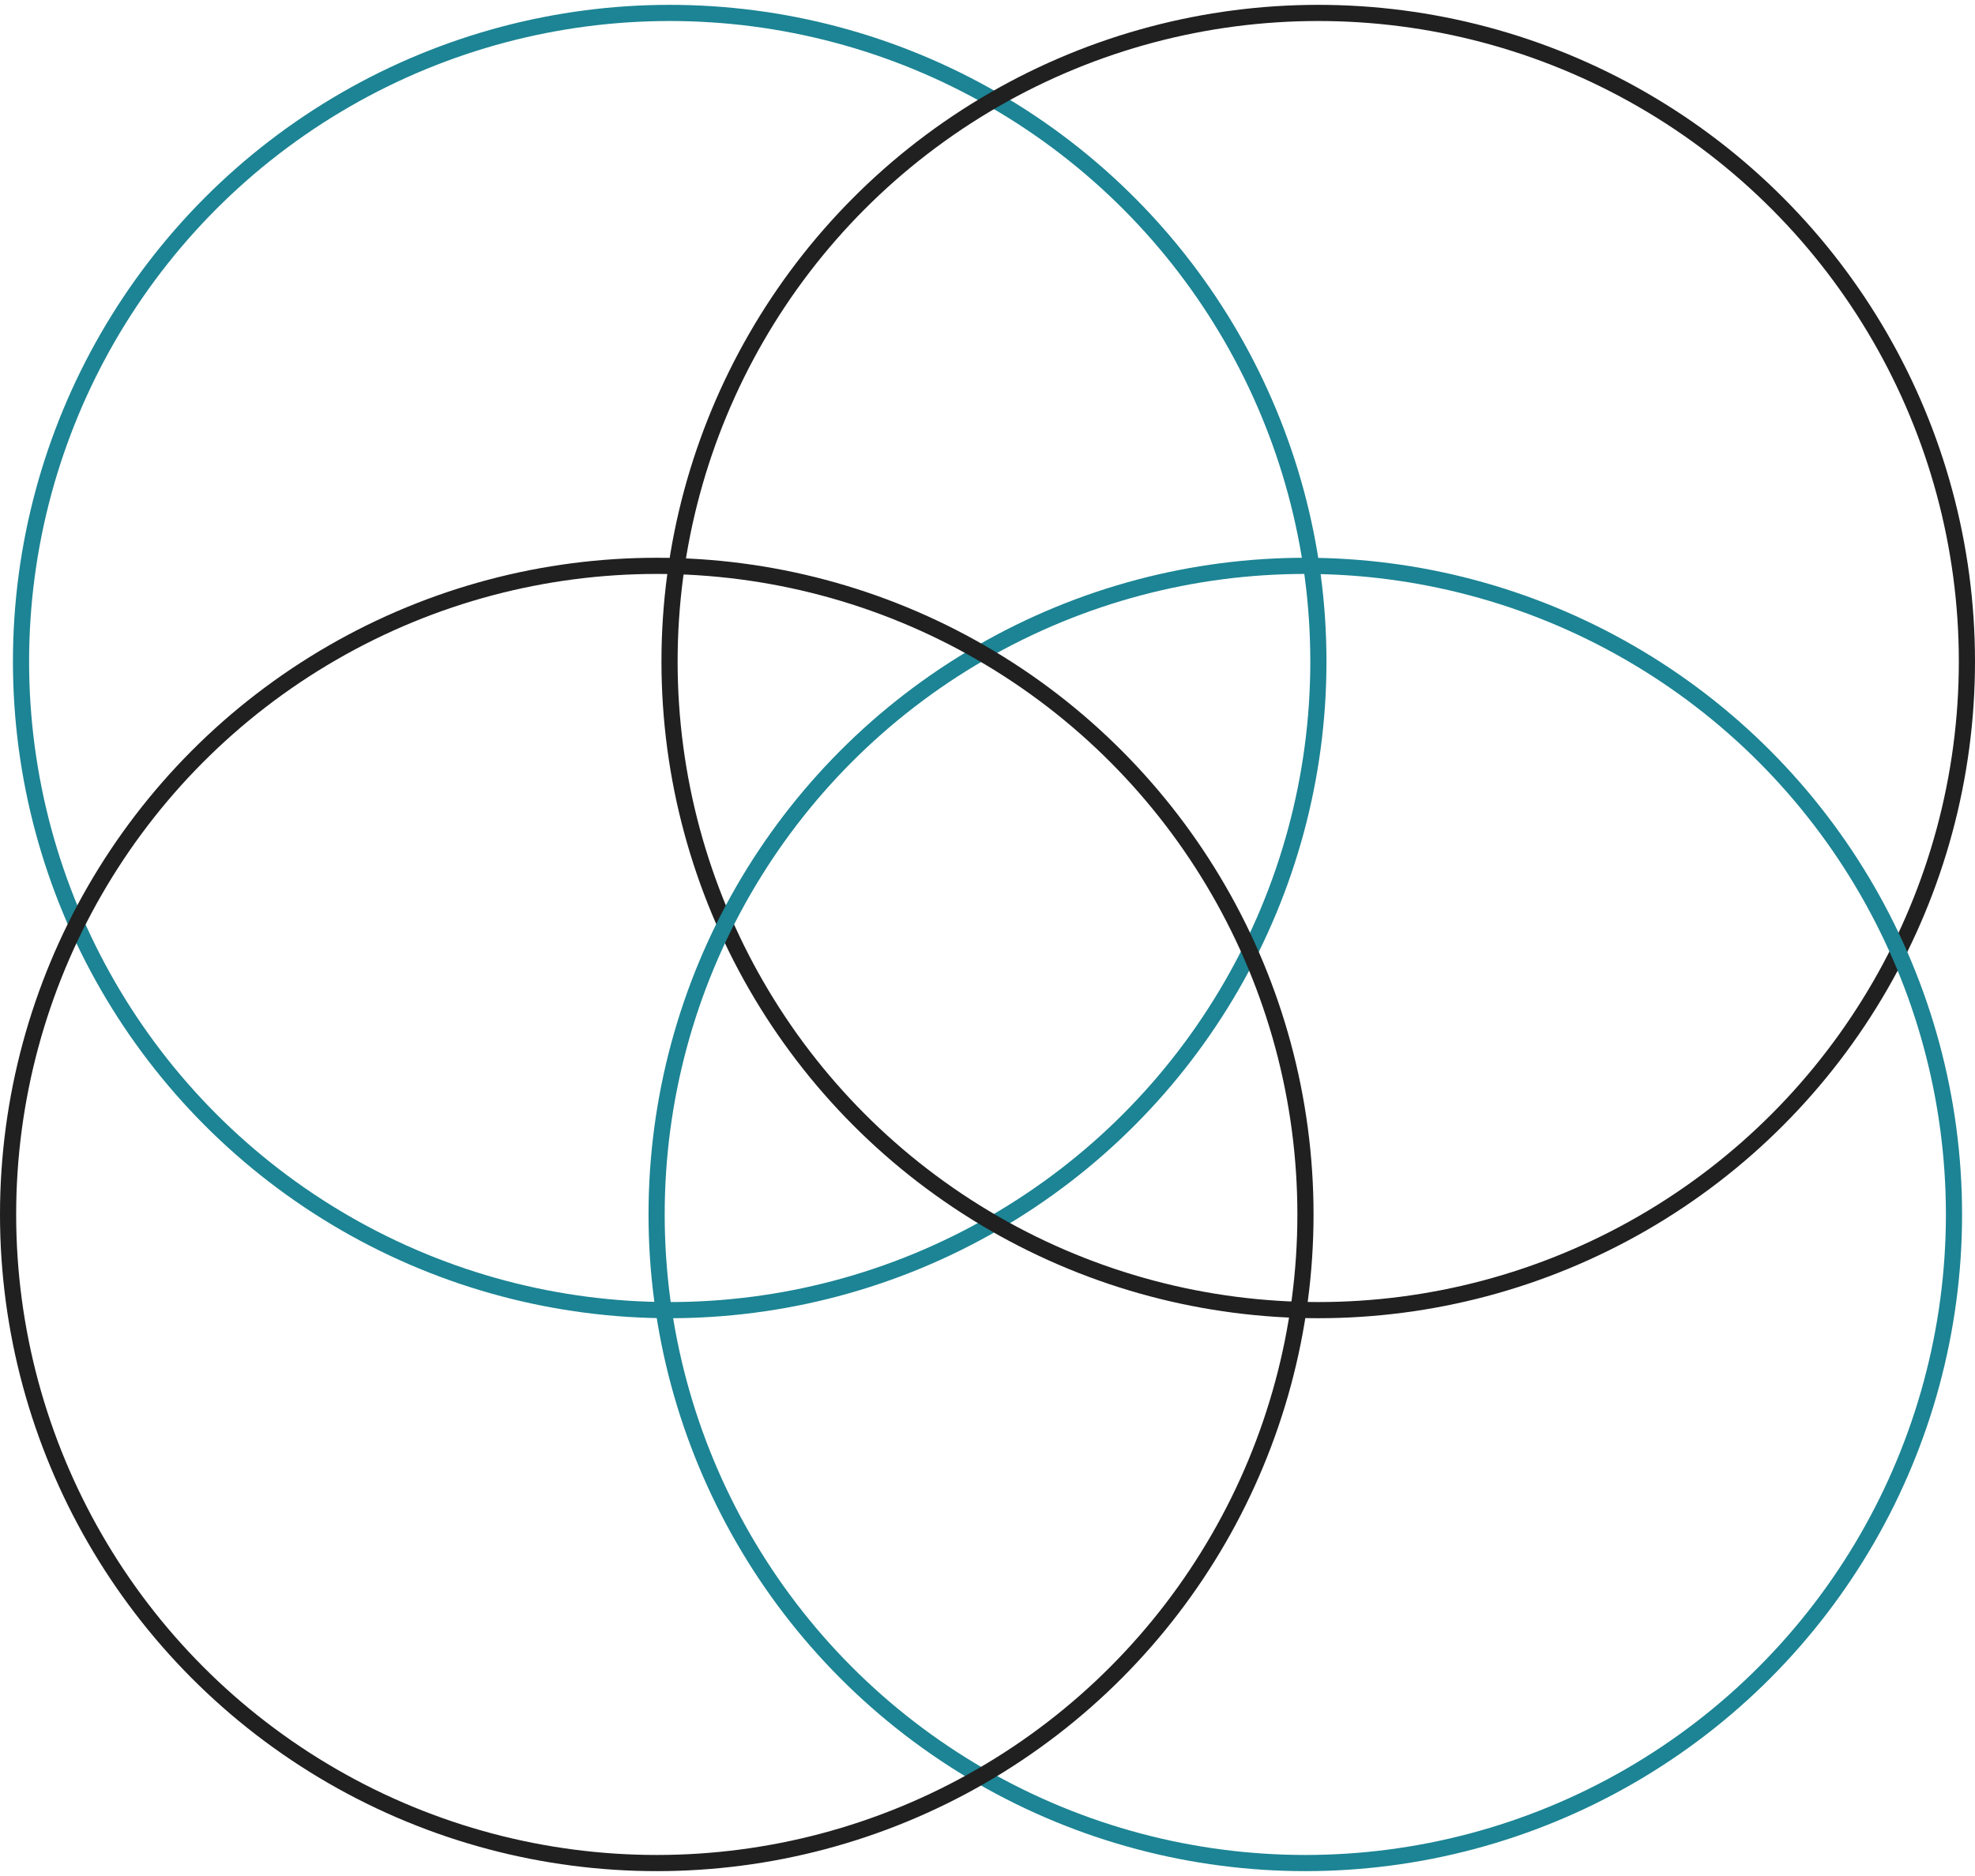
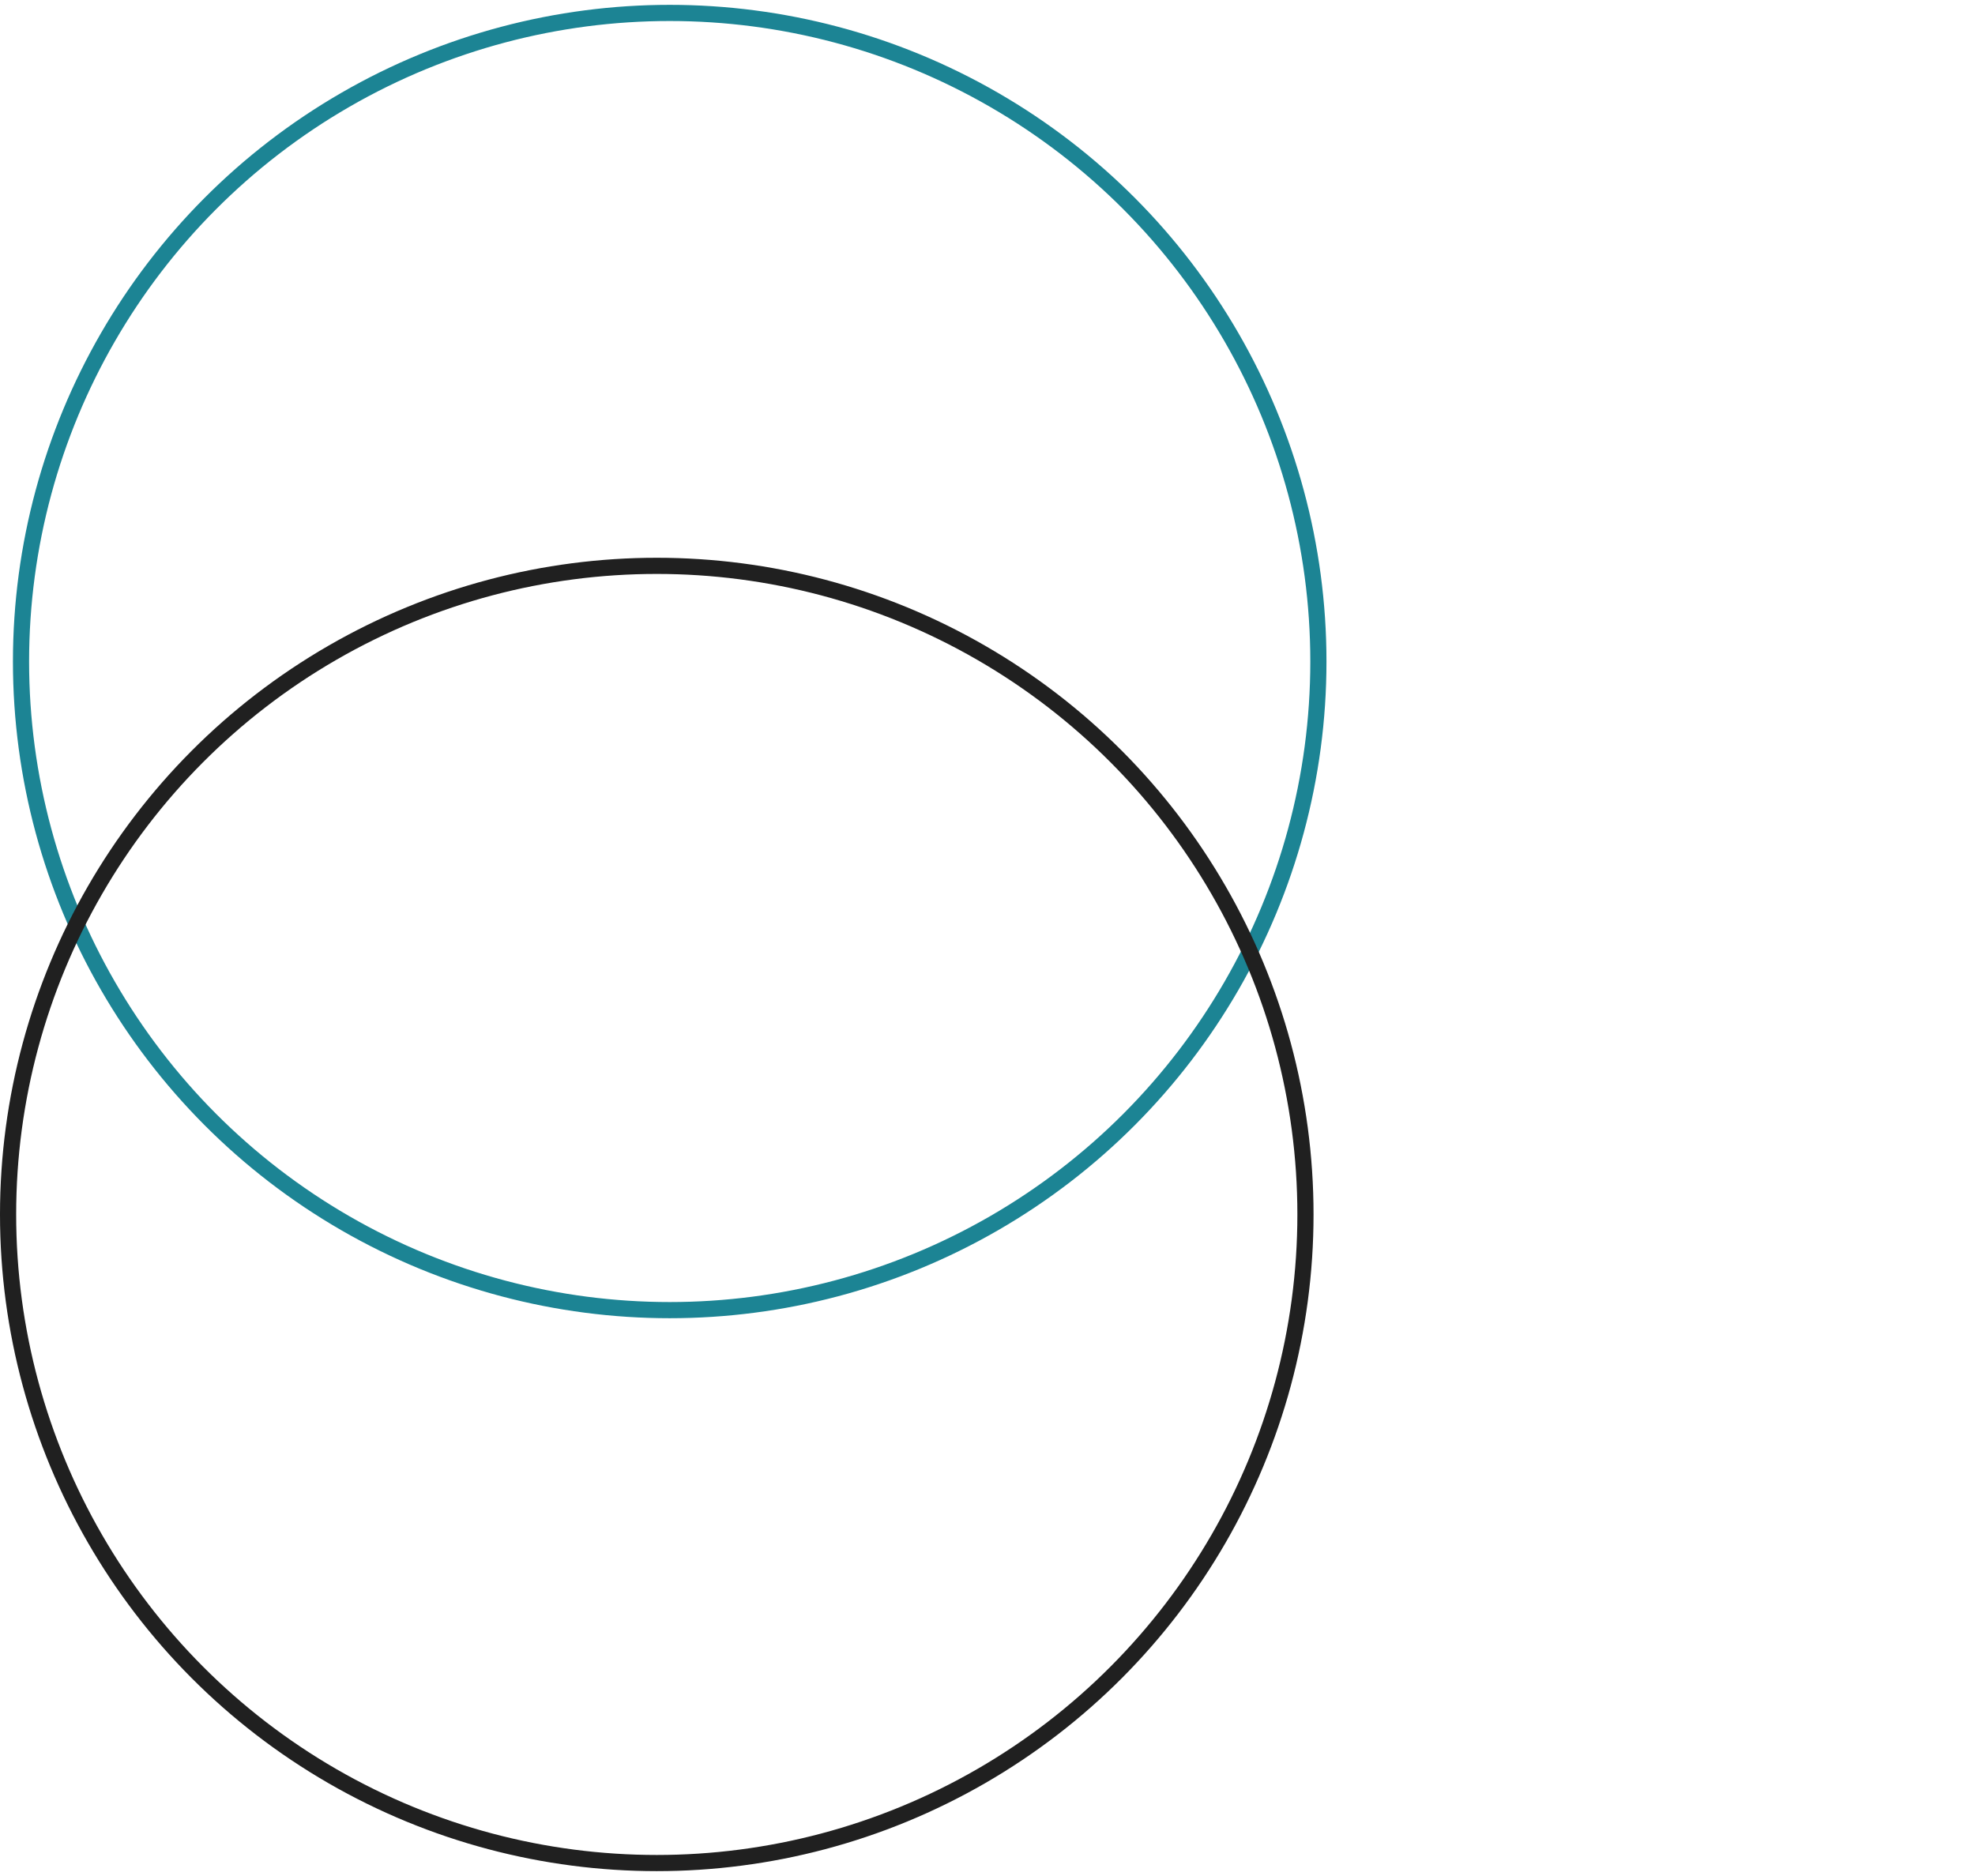
<svg xmlns="http://www.w3.org/2000/svg" id="Layer_2" data-name="Layer 2" viewBox="0 0 122.18 116.06">
  <defs>
    <style> .cls-1 { stroke: #202020; } .cls-1, .cls-2, .cls-3 { fill: none; } .cls-2 { stroke: #1c8494; } </style>
  </defs>
  <g id="Layer_1-2" data-name="Layer 1">
    <g>
-       <circle class="cls-3" cx="41.43" cy="40.93" r="40.93" />
      <circle class="cls-2" cx="41.43" cy="40.93" r="40.13" />
-       <circle class="cls-1" cx="81.55" cy="40.93" r="40.13" />
-       <circle class="cls-3" cx="80.75" cy="75.14" r="40.93" />
-       <circle class="cls-2" cx="80.75" cy="75.14" r="40.13" />
      <circle class="cls-1" cx="40.63" cy="75.14" r="40.13" />
    </g>
  </g>
</svg>